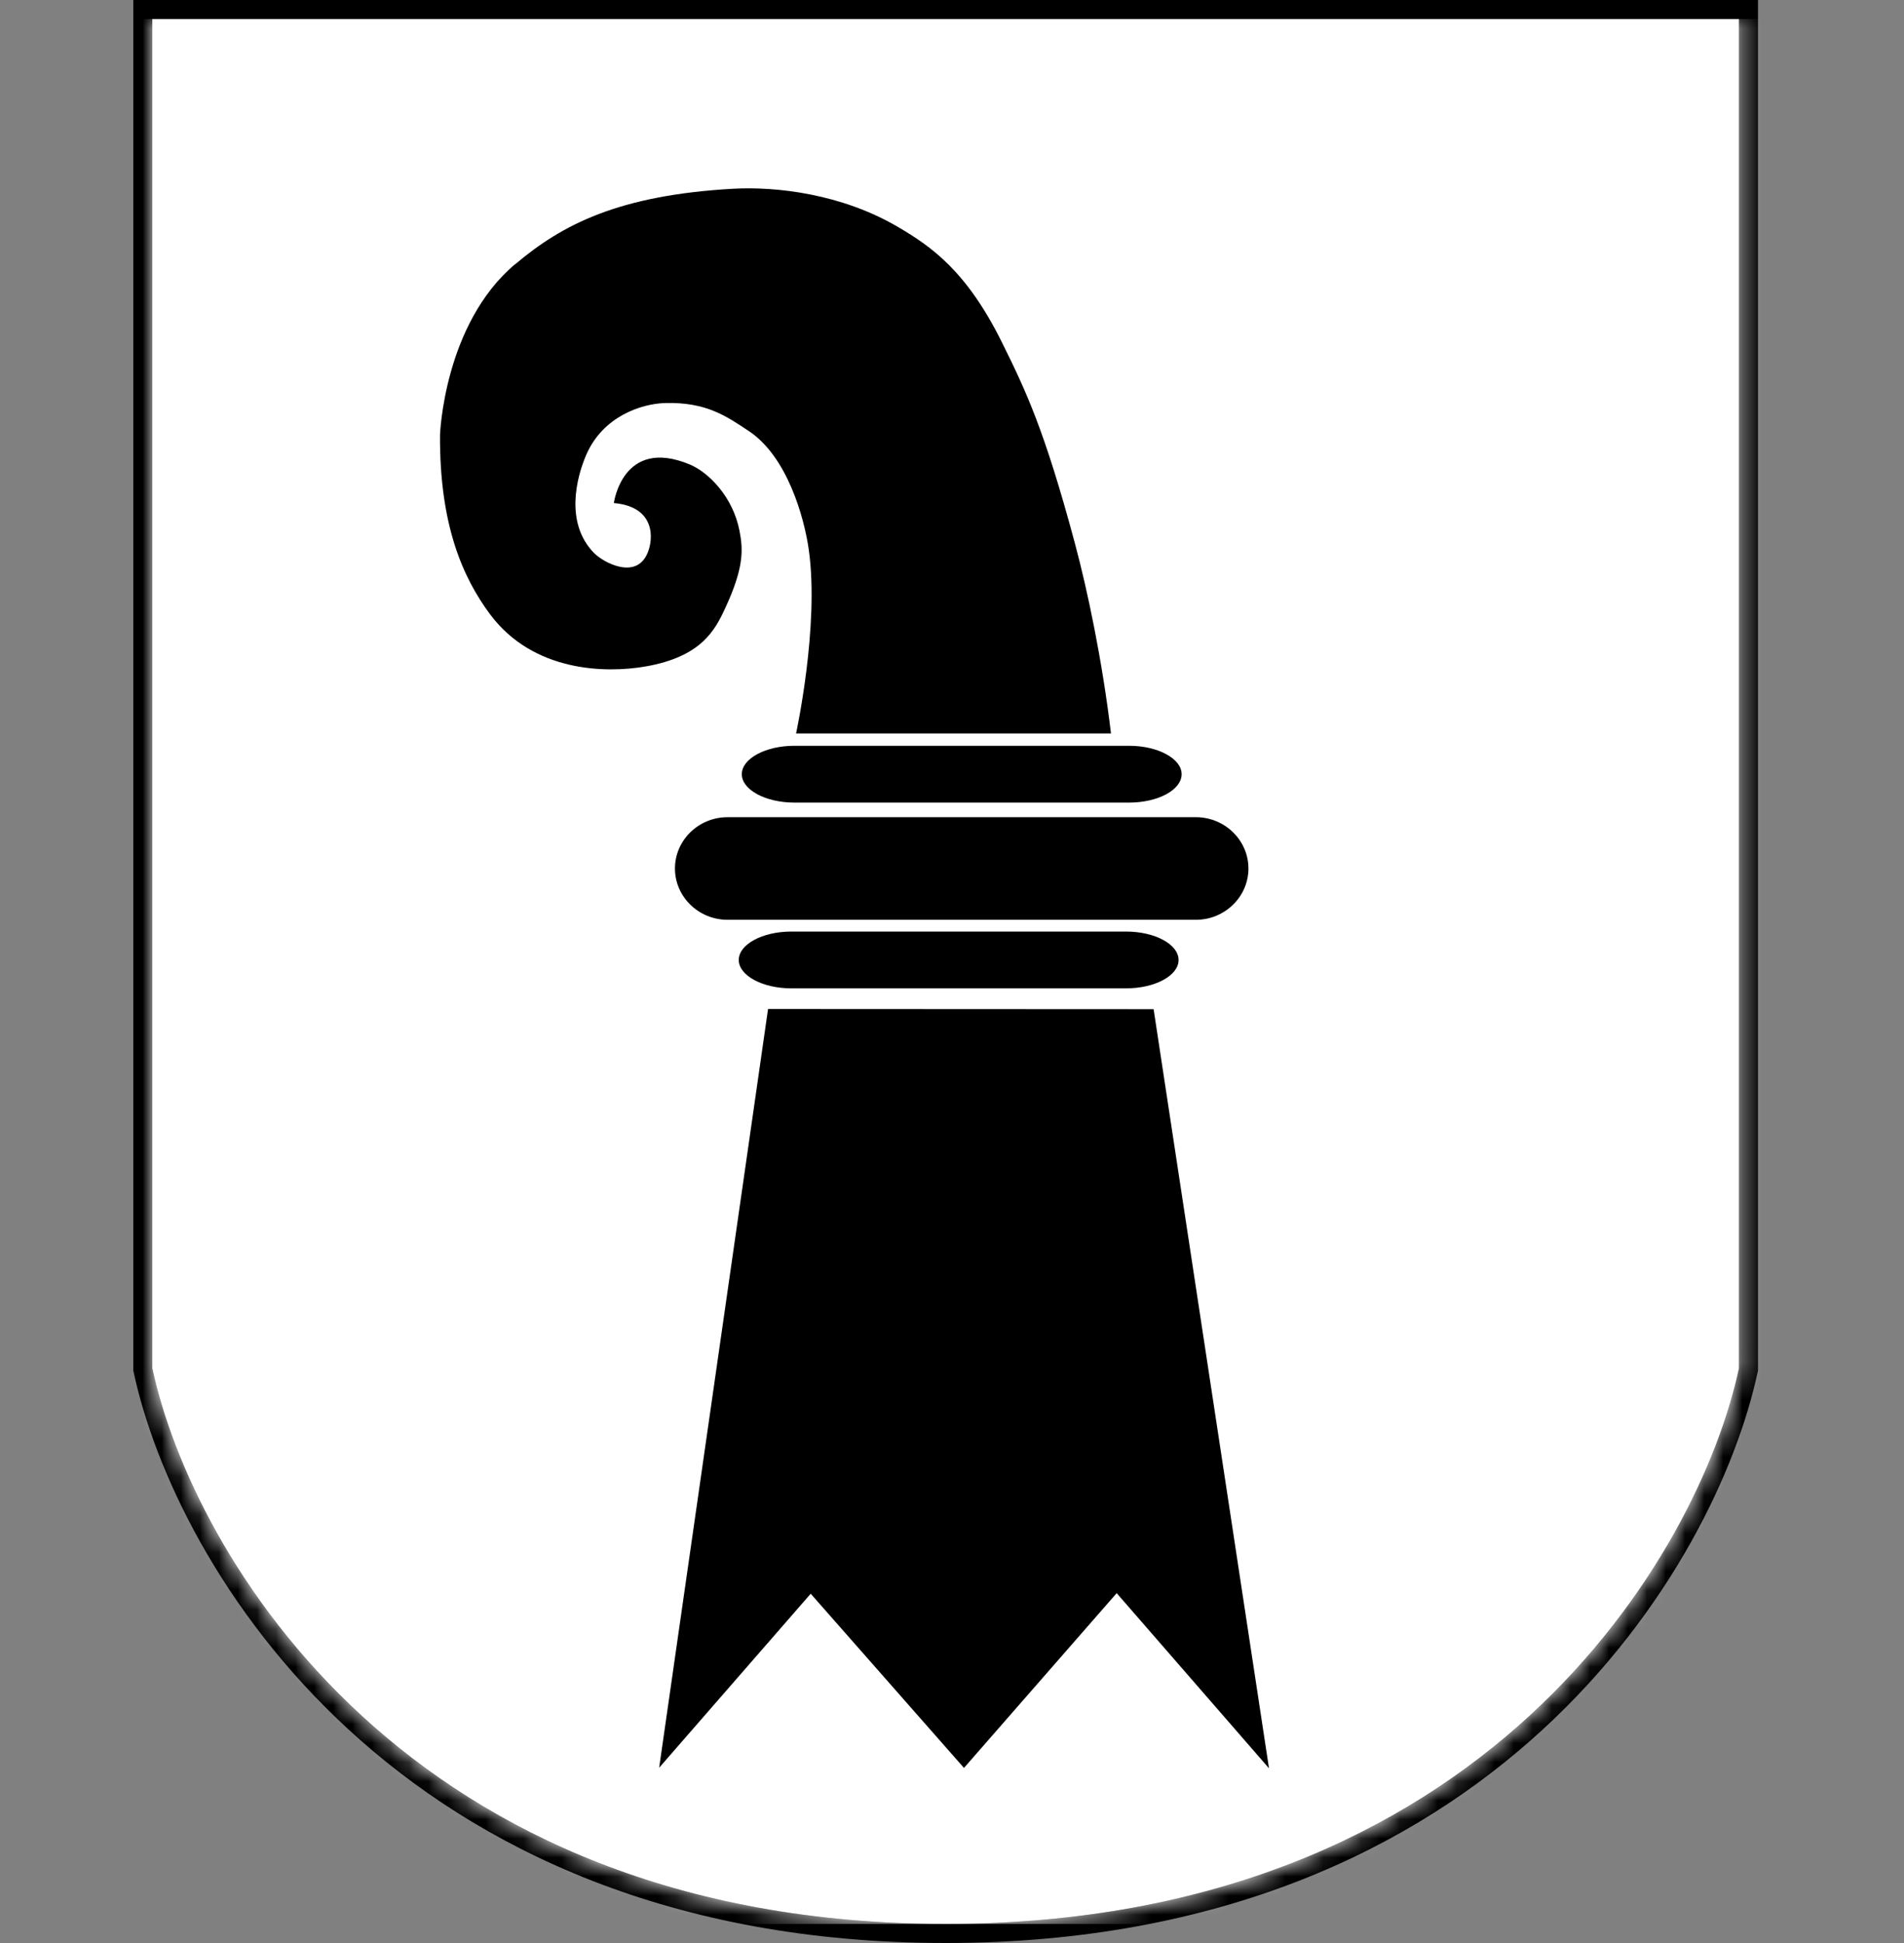
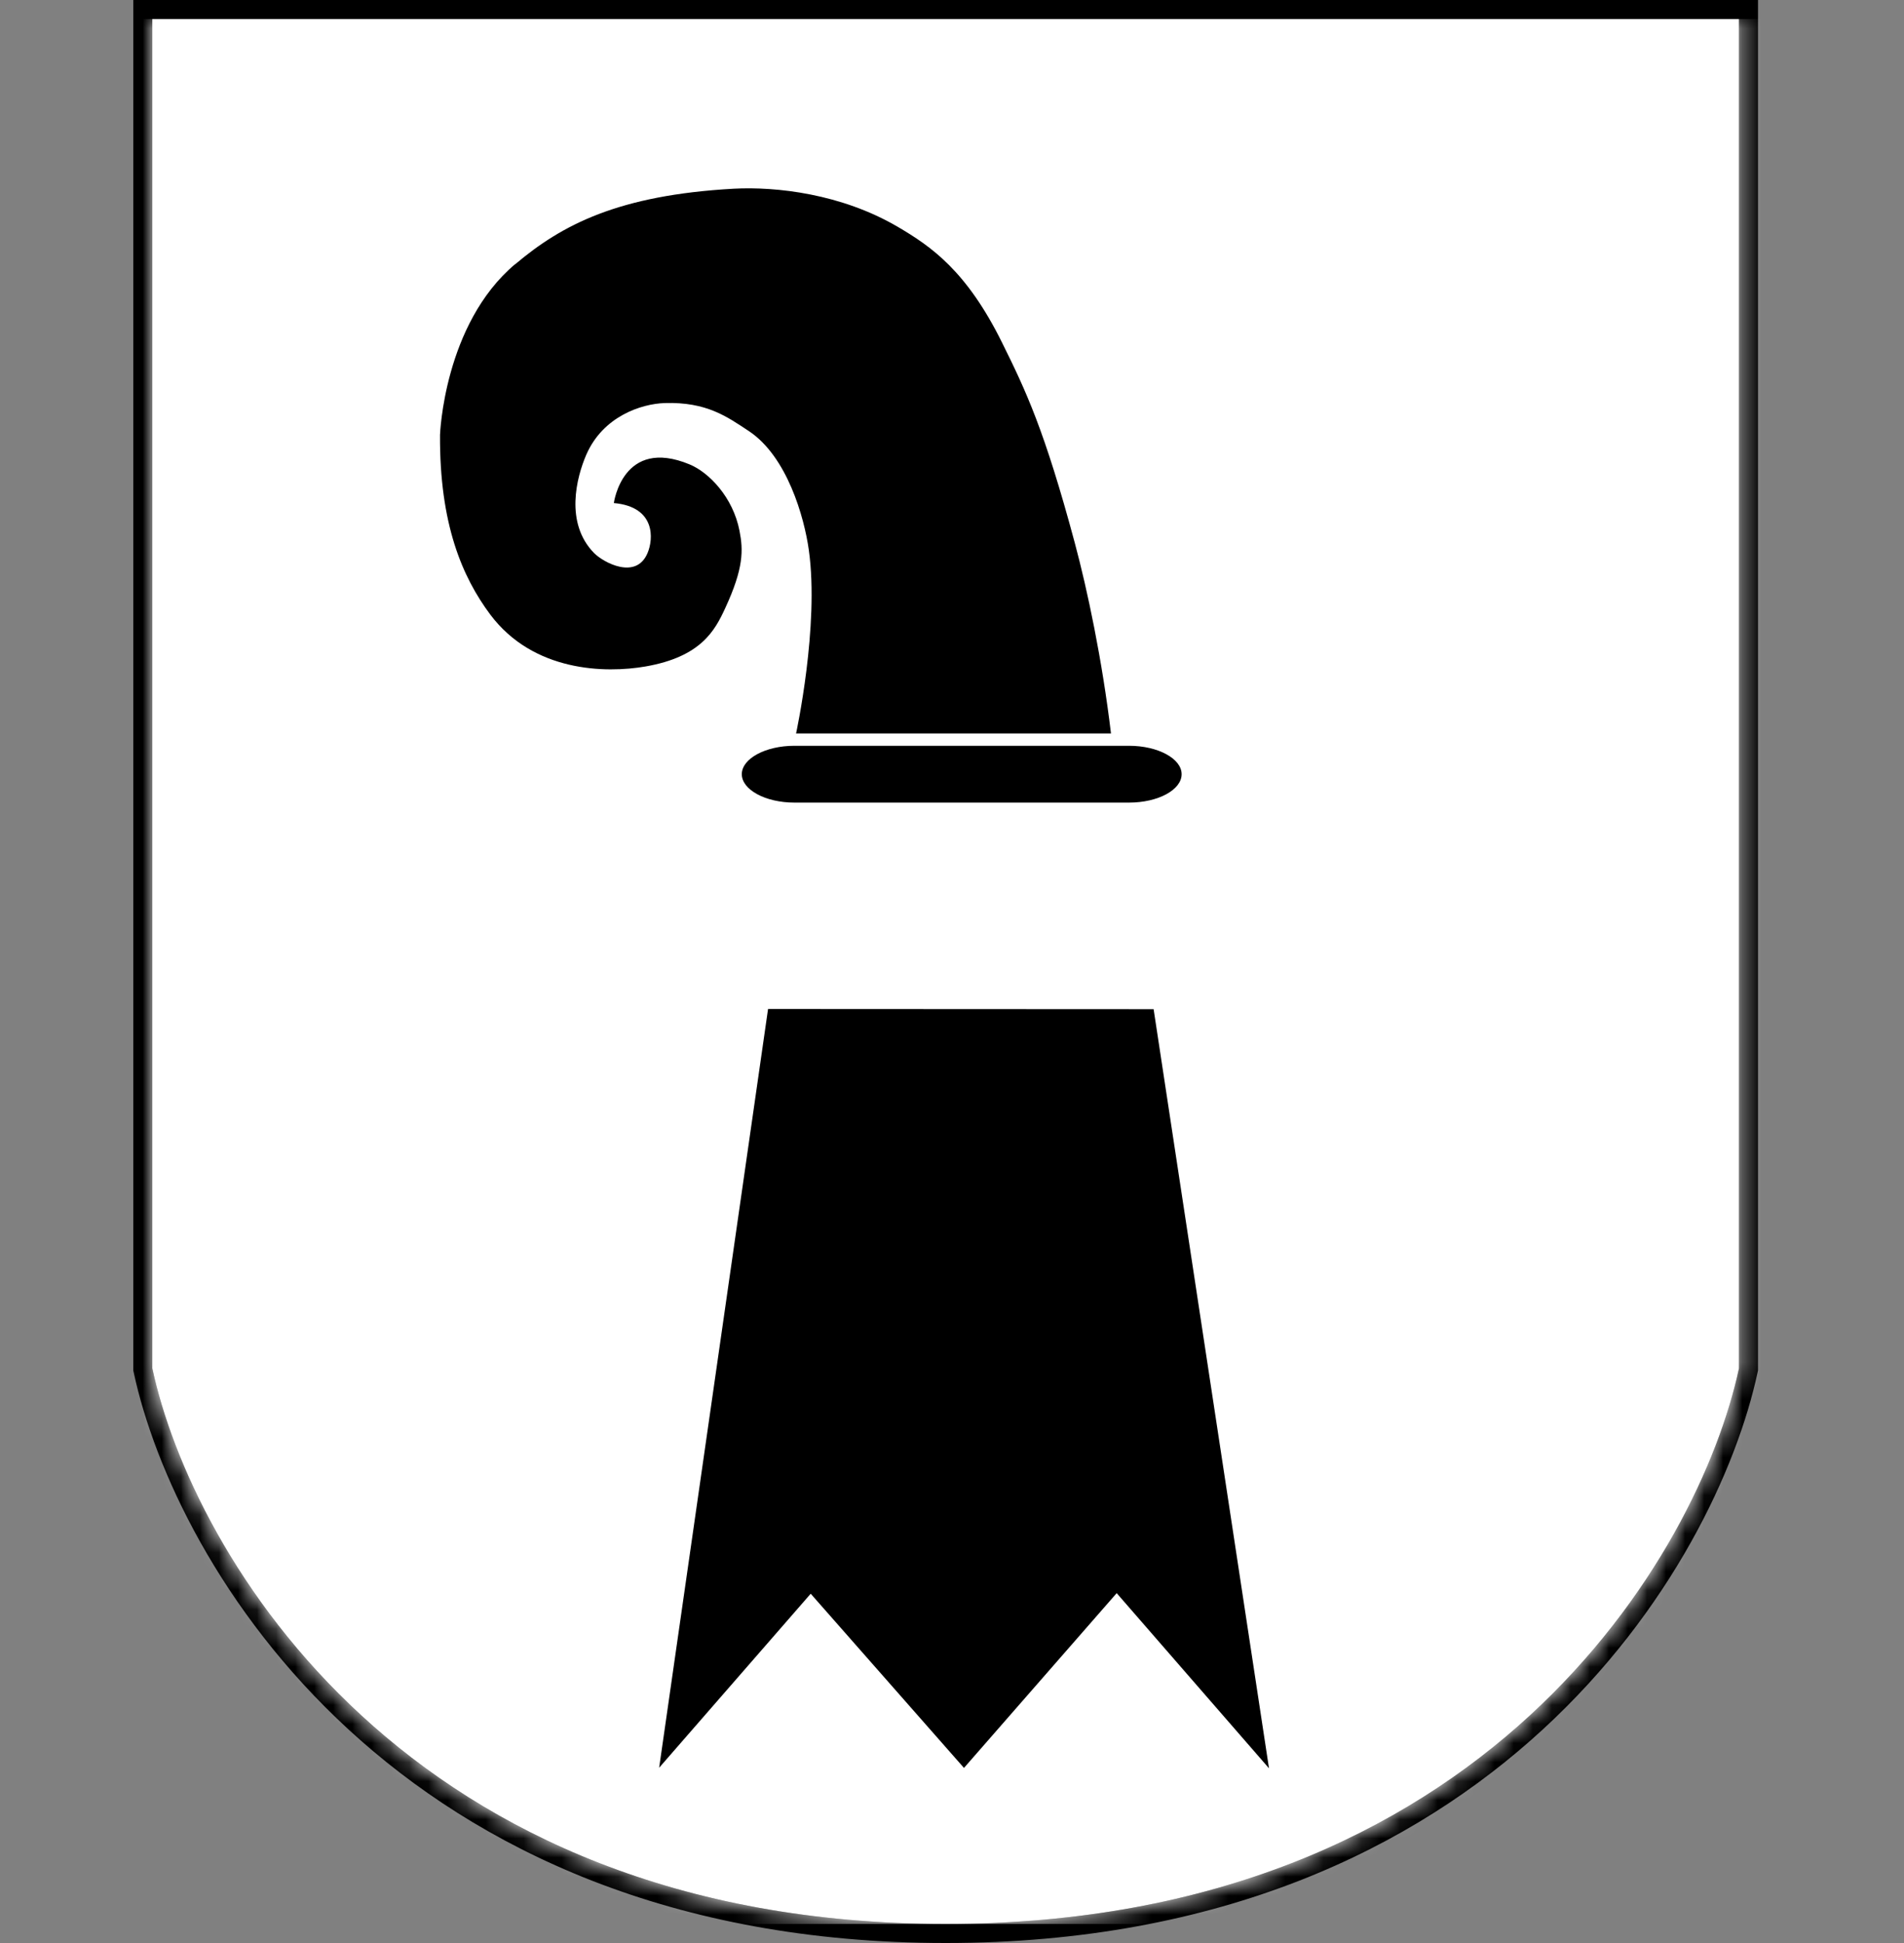
<svg xmlns="http://www.w3.org/2000/svg" width="100" height="102" viewBox="0 0 100 102" fill="none">
  <rect x="0" y="0" width="100" height="102" fill="#808080" stroke="none" />
  <path d="M8 1V71.833C10.083 81.555 21.333 101 49.667 101C78 101 89.25 81.555 91.333 71.833V1H8Z" fill="white" />
  <path fill-rule="evenodd" clip-rule="evenodd" d="M7 0H92.333V71.939L92.311 72.043C90.153 82.116 78.576 102 49.667 102C20.758 102 9.181 82.116 7.022 72.043L7 71.939V0ZM91.333 71.833C89.25 81.556 78 101 49.667 101C21.333 101 10.083 81.556 8 71.833V1H91.333V71.833Z" fill="black" />
  <mask id="mask0_465_28814" style="mask-type:alpha" maskUnits="userSpaceOnUse" x="8" y="1" width="84" height="100">
    <path d="M8 1V71.833C10.083 81.556 21.333 101 49.667 101C78 101 89.25 81.556 91.333 71.833V1H8Z" fill="white" />
  </mask>
  <g mask="url(#mask0_465_28814)">
    <path d="M98 1H-2V101H98V1Z" fill="white" />
    <path d="M60.589 52.978L66.649 92.829L58.649 83.634L50.629 92.809L42.579 83.664L34.619 92.799L40.339 52.968L60.589 52.978Z" fill="black" />
-     <path d="M65.569 45.593C65.569 47.074 64.329 48.286 62.809 48.286H38.209C36.689 48.286 35.449 47.074 35.449 45.593C35.449 44.111 36.689 42.899 38.209 42.899H62.809C64.329 42.899 65.569 44.111 65.569 45.593Z" fill="black" />
-     <path d="M61.9 50.394C61.9 51.219 60.66 51.885 59.14 51.885H41.56C40.04 51.885 38.8 51.209 38.8 50.394C38.8 49.578 40.04 48.903 41.56 48.903H59.14C60.66 48.903 61.9 49.578 61.9 50.394Z" fill="black" />
    <path d="M62.06 40.642C62.06 41.467 60.82 42.133 59.3 42.133H41.72C40.2 42.133 38.96 41.457 38.96 40.642C38.96 39.827 40.2 39.151 41.72 39.151H59.3C60.82 39.151 62.06 39.827 62.06 40.642Z" fill="black" />
    <path d="M27.07 13.863C29.52 11.795 32.48 10.245 38.53 9.907C40.78 9.787 44.18 10.175 47.13 11.895C48.91 12.938 50.77 14.221 52.64 18.008C53.88 20.513 54.86 22.581 56.45 28.505C57.11 30.96 57.89 34.648 58.35 38.505H41.81C41.81 38.505 43.04 32.859 42.48 28.873C42.24 27.153 41.34 23.962 39.33 22.63C38.2 21.885 37.12 21.09 34.91 21.159C33.68 21.199 31.68 21.855 30.8 23.853C30.28 25.046 29.65 27.451 31.2 29.032C31.69 29.529 33.41 30.463 34.01 29.032C34.32 28.306 34.45 26.606 32.24 26.408C32.24 26.408 32.7 22.919 36.22 24.38C37.23 24.797 38.5 26.099 38.84 27.869C39.04 28.883 39.06 29.827 38.09 31.924C37.55 33.097 36.82 34.479 33.91 34.986C31.79 35.354 28.01 35.274 25.75 32.263C24.28 30.294 23.08 27.511 23.11 22.829C23.11 22.829 23.31 17.014 27.06 13.863H27.07Z" fill="black" />
  </g>
</svg>